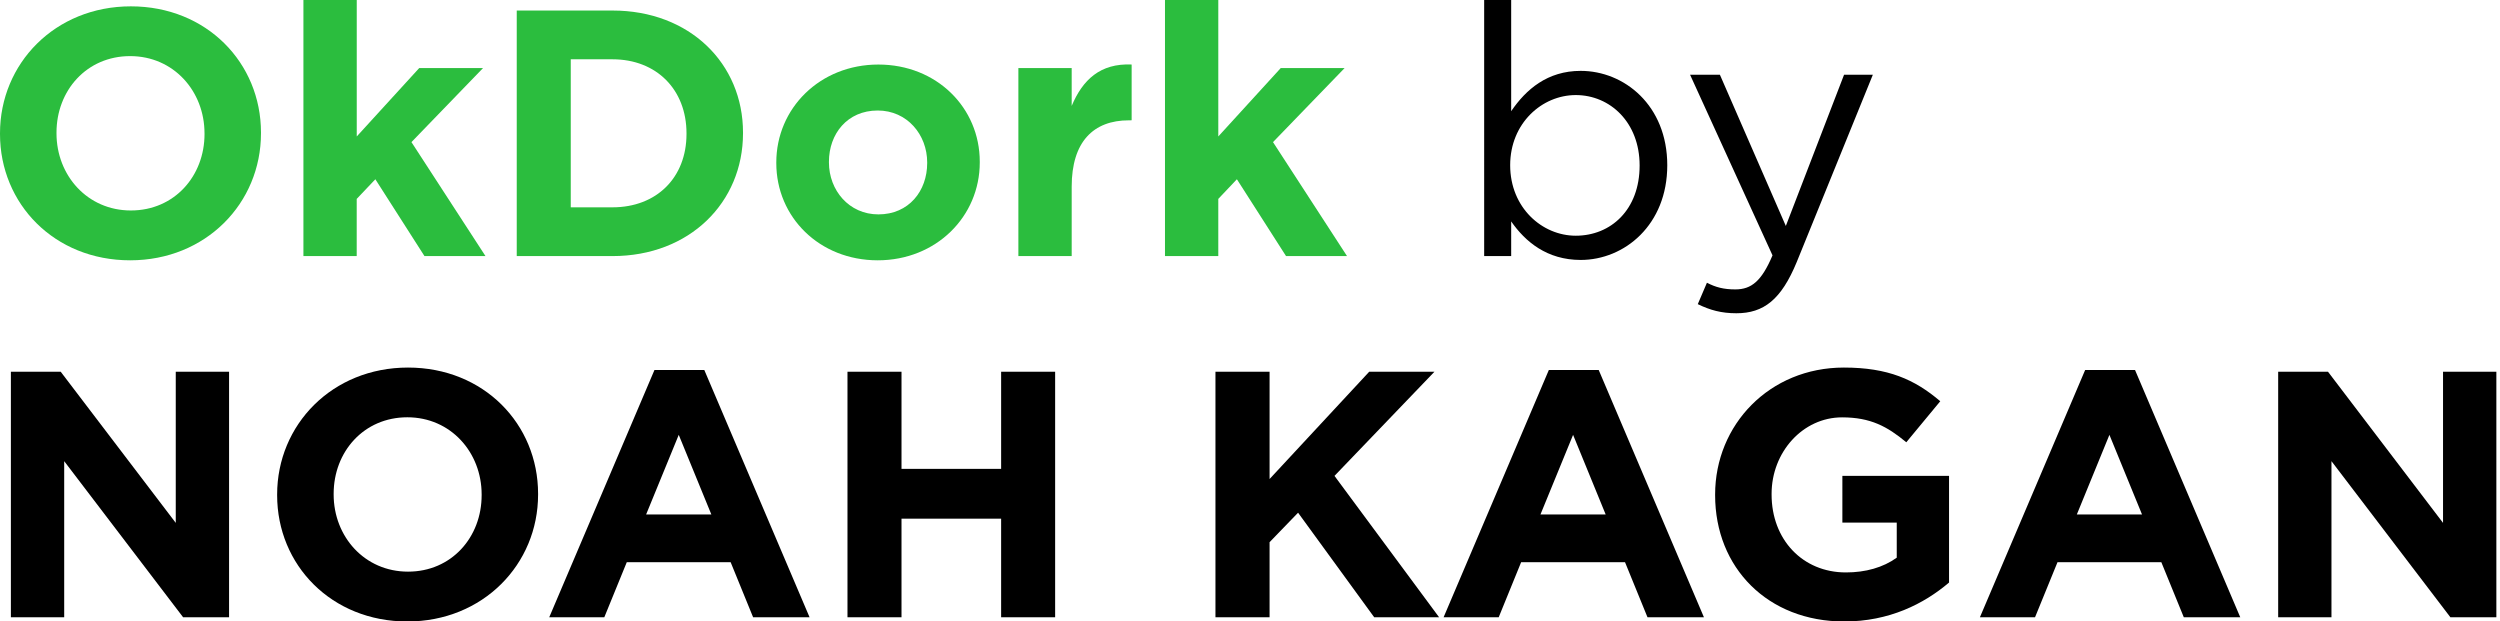
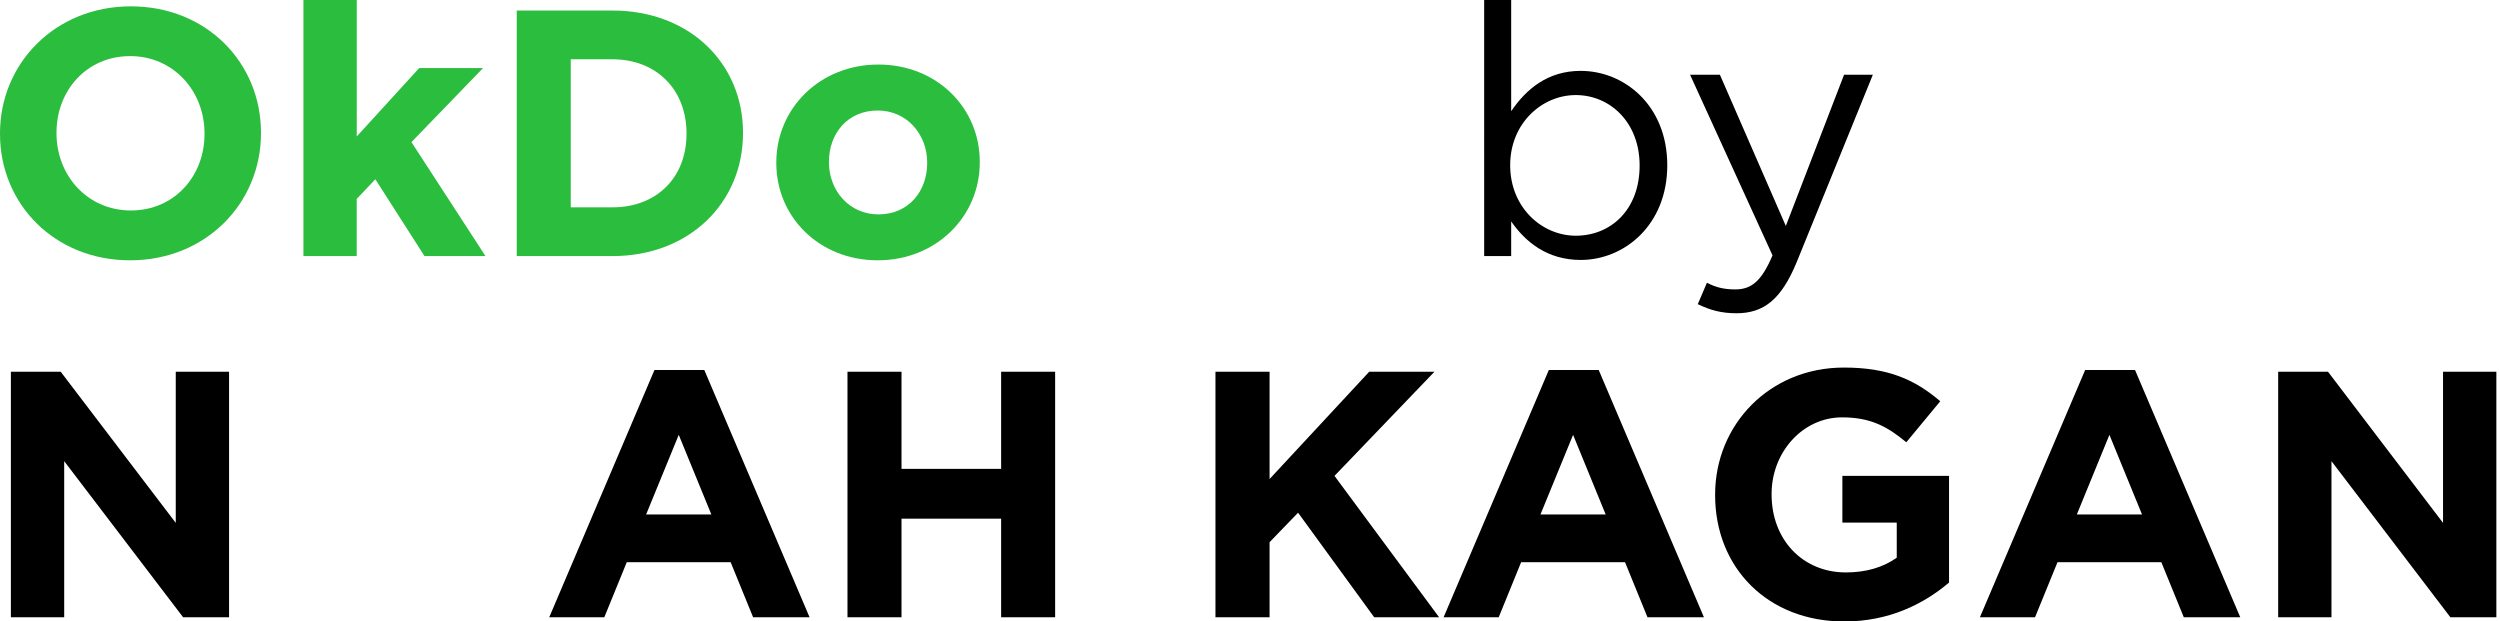
<svg xmlns="http://www.w3.org/2000/svg" version="1.1" id="Layer_1" x="0px" y="0px" width="136.693px" height="33.98px" viewBox="0 0 136.693 33.98" enable-background="new 0 0 136.693 33.98" xml:space="preserve">
  <g id="Layer_1_1_" display="none">
</g>
  <path fill="#2BBD3E" d="M7.116,14.233C2.973,14.233,0,11.145,0,7.327V7.289c0-3.816,3.01-6.942,7.154-6.942  c4.143,0,7.116,3.088,7.116,6.902v0.039C14.271,11.106,11.259,14.233,7.116,14.233z M11.182,7.289c0-2.302-1.688-4.221-4.066-4.221  S3.089,4.949,3.089,7.25v0.039c0,2.301,1.688,4.219,4.066,4.219s4.028-1.879,4.028-4.181L11.182,7.289L11.182,7.289z" />
  <path fill="#2BBD3E" d="M23.209,14.002l-2.686-4.201l-1.019,1.074v3.127H16.59V0h2.916v7.461l3.414-3.738h3.49l-3.913,4.047  l4.048,6.232H23.209z" />
  <path fill="#2BBD3E" d="M33.49,14.002h-5.236V0.576h5.236c4.219,0,7.136,2.896,7.136,6.674v0.039  C40.625,11.068,37.708,14.002,33.49,14.002z M37.536,7.289c0-2.379-1.631-4.047-4.047-4.047h-2.282v8.094h2.282  c2.416,0,4.047-1.631,4.047-4.009V7.289z" />
  <path fill="#2BBD3E" d="M47.99,14.233c-3.184,0-5.544-2.359-5.544-5.313V8.881c0-2.954,2.379-5.352,5.582-5.352  c3.184,0,5.543,2.359,5.543,5.312V8.88C53.572,11.834,51.194,14.233,47.99,14.233z M50.696,8.881c0-1.516-1.094-2.839-2.705-2.839  c-1.669,0-2.667,1.285-2.667,2.8v0.039c0,1.518,1.094,2.841,2.705,2.841c1.669,0,2.667-1.286,2.667-2.803V8.881z" />
-   <path fill="#2BBD3E" d="M61.723,6.579c-1.938,0-3.126,1.17-3.126,3.626v3.797h-2.915V3.721h2.915v2.07  c0.595-1.42,1.554-2.34,3.278-2.264v3.05L61.723,6.579L61.723,6.579z" />
-   <path fill="#2BBD3E" d="M70.317,14.002L67.63,9.801l-1.017,1.074v3.127h-2.915V0h2.915v7.461l3.413-3.738h3.492l-3.914,4.047  l4.047,6.232H70.317z" />
  <path d="M86.428,14.213c-1.844,0-3.031-0.998-3.801-2.107v1.896h-1.477V0h1.477v6.08c0.809-1.188,1.979-2.205,3.801-2.205  c2.377,0,4.734,1.879,4.734,5.159C91.164,12.295,88.824,14.213,86.428,14.213z M86.158,5.198c-1.84,0-3.586,1.534-3.586,3.836  c0,2.321,1.746,3.854,3.586,3.854c1.918,0,3.492-1.418,3.492-3.838C89.651,6.694,88.039,5.198,86.158,5.198z" />
  <path d="M98.24,14.328c-0.846,2.053-1.803,2.8-3.301,2.8c-0.824,0-1.438-0.172-2.109-0.498l0.5-1.171  c0.479,0.25,0.92,0.365,1.553,0.365c0.885,0,1.439-0.461,2.033-1.861l-4.508-9.877h1.631l3.605,8.269l3.184-8.269h1.574  L98.24,14.328z" />
  <path d="M10.012,33.75L3.51,25.215v8.535H0.595V20.324h2.723L9.61,28.59v-8.266h2.915V33.75H10.012z" />
-   <path d="M22.269,33.981c-4.145,0-7.116-3.088-7.116-6.905v-0.038c0-3.815,3.012-6.941,7.155-6.941c4.143,0,7.113,3.088,7.113,6.902  v0.039C29.423,30.854,26.411,33.981,22.269,33.981z M26.335,27.037c0-2.302-1.688-4.221-4.064-4.221s-4.028,1.881-4.028,4.182v0.039  c0,2.301,1.688,4.219,4.067,4.219c2.378,0,4.025-1.879,4.025-4.181V27.037z" />
  <path d="M41.178,33.75l-1.229-3.012h-5.678l-1.229,3.012h-3.011l5.754-13.521h2.724l5.756,13.521H41.178z M37.112,23.776  l-1.784,4.354h3.567L37.112,23.776z" />
  <path d="M54.739,33.75v-5.39h-5.447v5.391h-2.954V20.324h2.954v5.312h5.447v-5.312h2.953V33.75H54.739z" />
  <path d="M75.137,33.75l-4.162-5.717l-1.558,1.612v4.104h-2.959V20.324h2.959v5.868l5.449-5.868h3.567l-5.467,5.696l5.719,7.729  L75.137,33.75L75.137,33.75z" />
  <path d="M90.08,33.75l-1.229-3.012h-5.679l-1.227,3.012h-3.013l5.755-13.521h2.725l5.754,13.521H90.08z M86.012,23.776l-1.784,4.354  h3.566L86.012,23.776z" />
  <path d="M100.837,33.981c-4.182,0-7.059-2.938-7.059-6.905v-0.038c0-3.815,2.973-6.941,7.039-6.941c2.416,0,3.873,0.65,5.271,1.841  l-1.857,2.244c-1.037-0.862-1.957-1.362-3.511-1.362c-2.147,0-3.854,1.897-3.854,4.182v0.039c0,2.455,1.688,4.258,4.063,4.258  c1.073,0,2.034-0.269,2.78-0.807v-1.917h-2.973V26.02h5.832v5.832C105.191,33.022,103.292,33.981,100.837,33.981z" />
  <path d="M119.404,33.75l-1.229-3.012h-5.676l-1.229,3.012h-3.014l5.755-13.521h2.726l5.754,13.521H119.404z M115.337,23.776  l-1.782,4.354h3.565L115.337,23.776z" />
  <path d="M133.98,33.75l-6.502-8.535v8.535h-2.914V20.324h2.723l6.291,8.266v-8.266h2.916V33.75H133.98z" />
</svg>